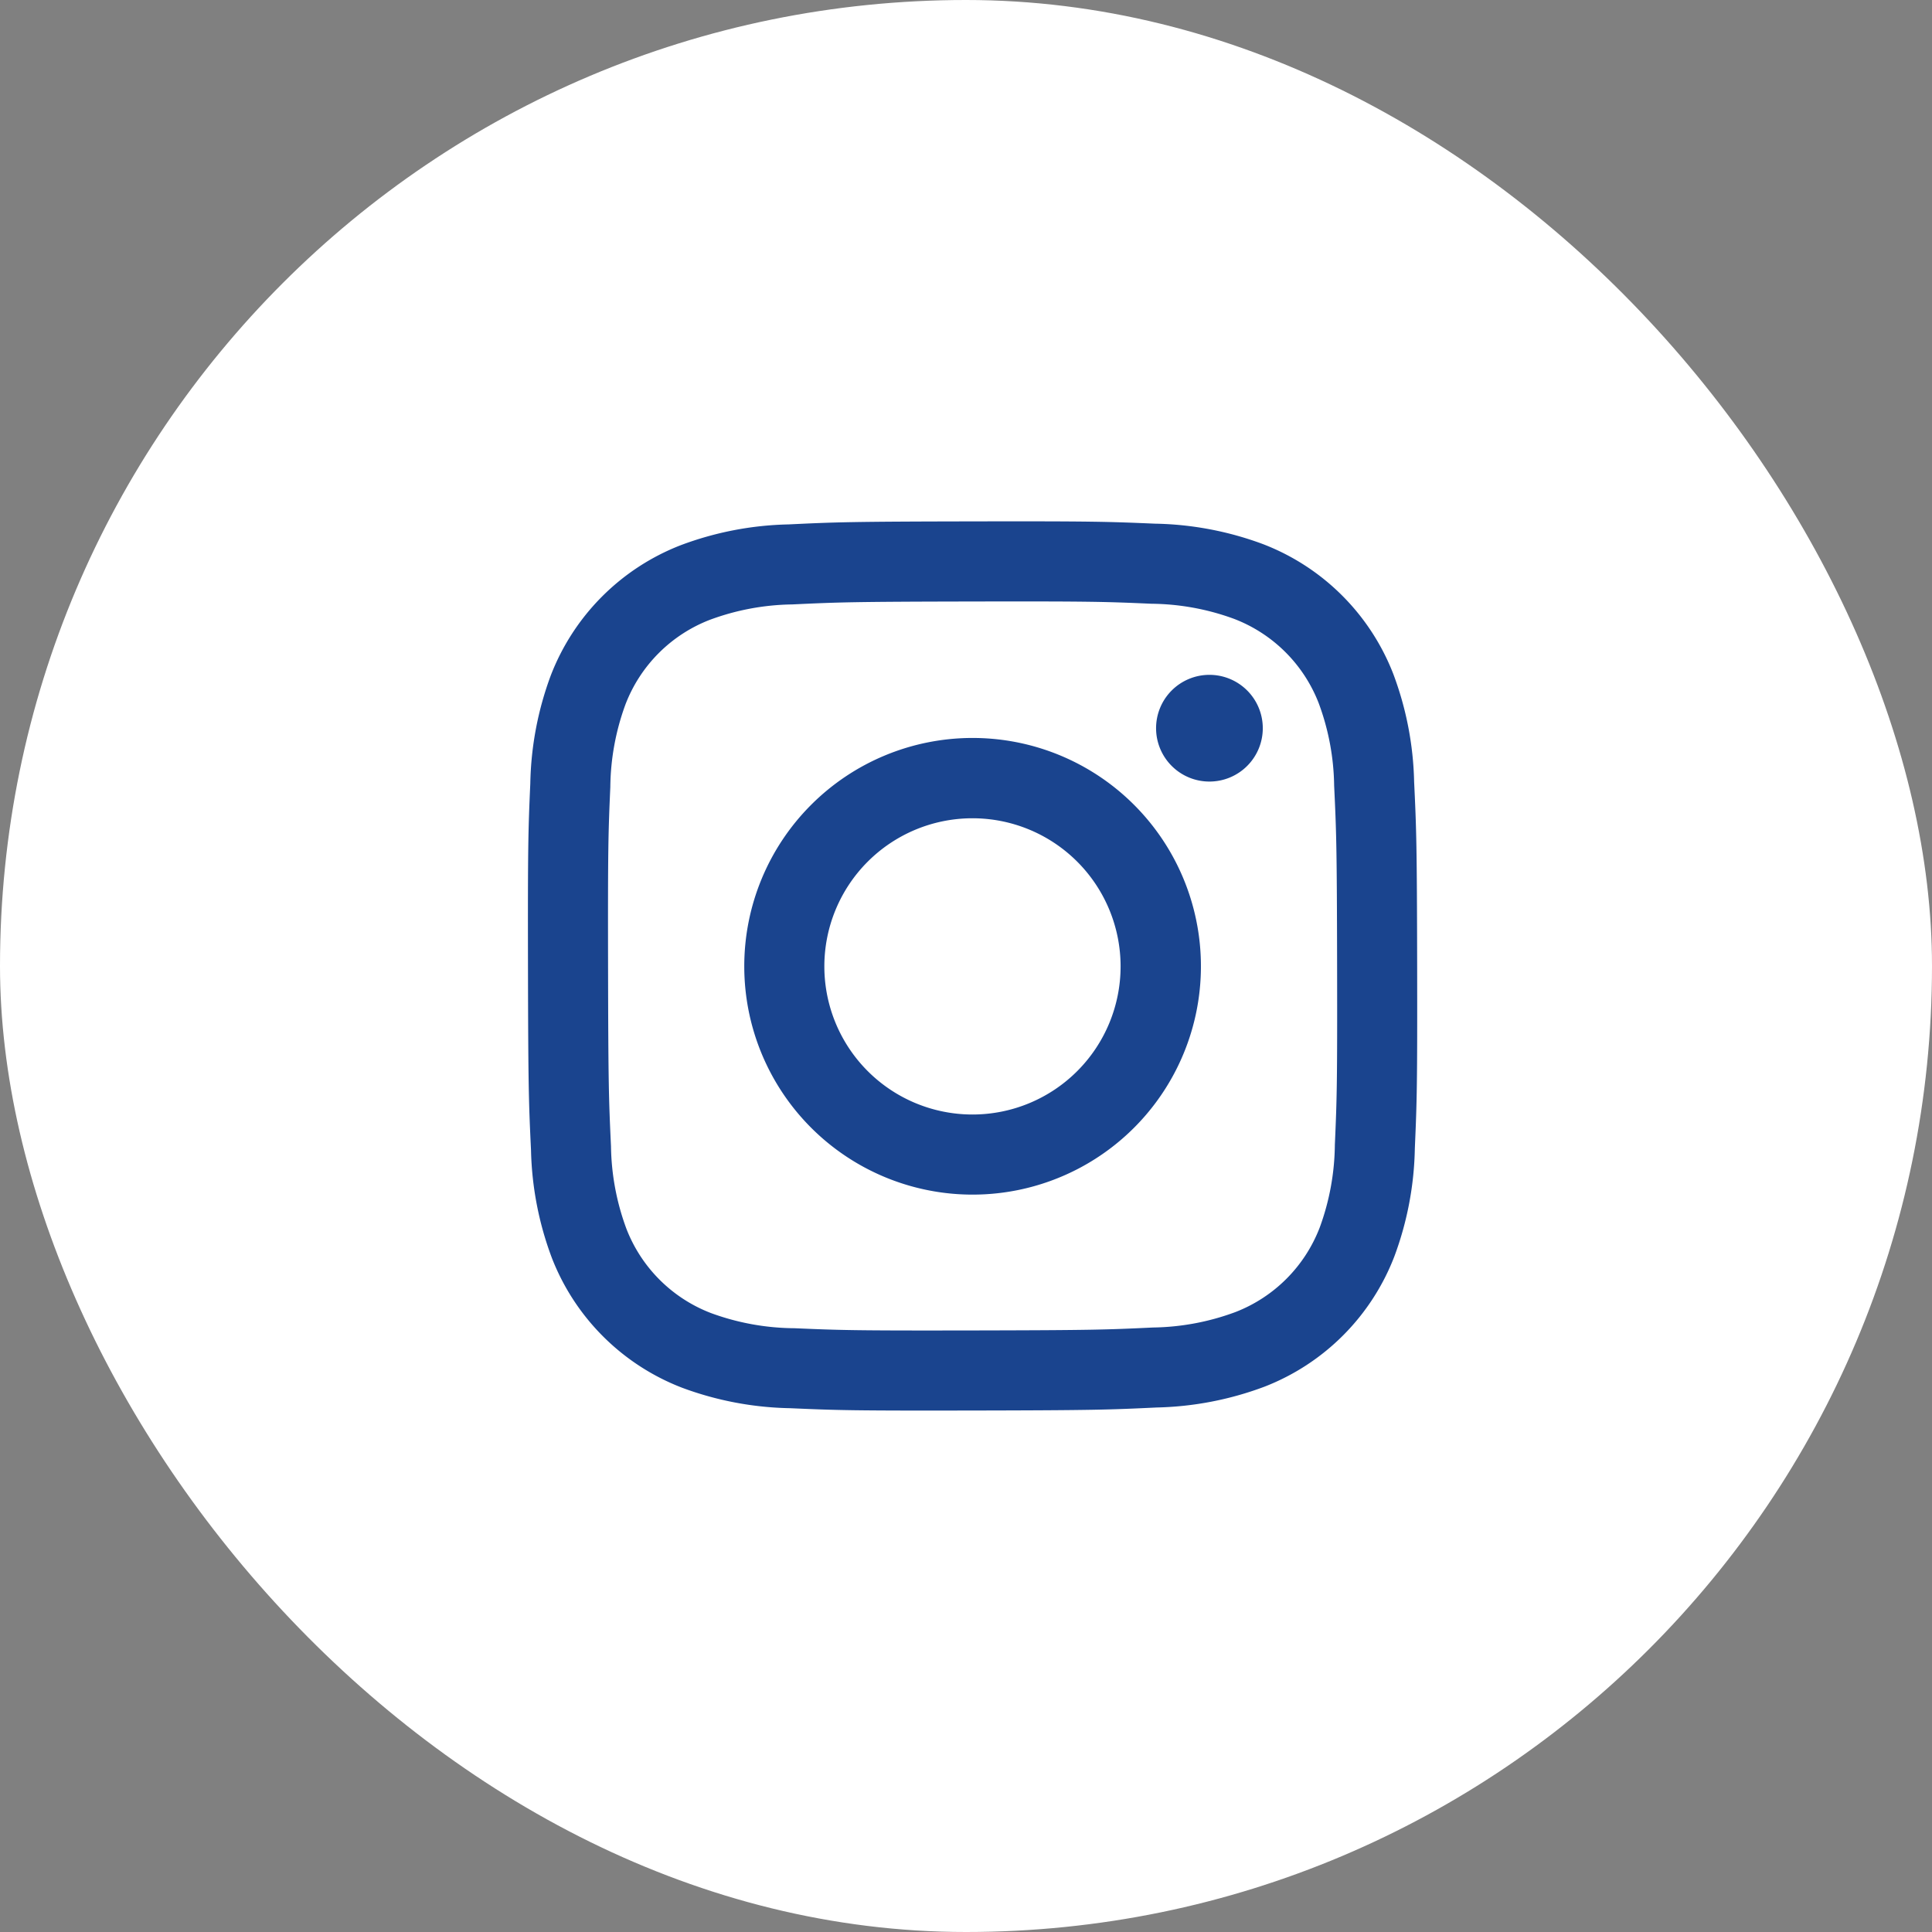
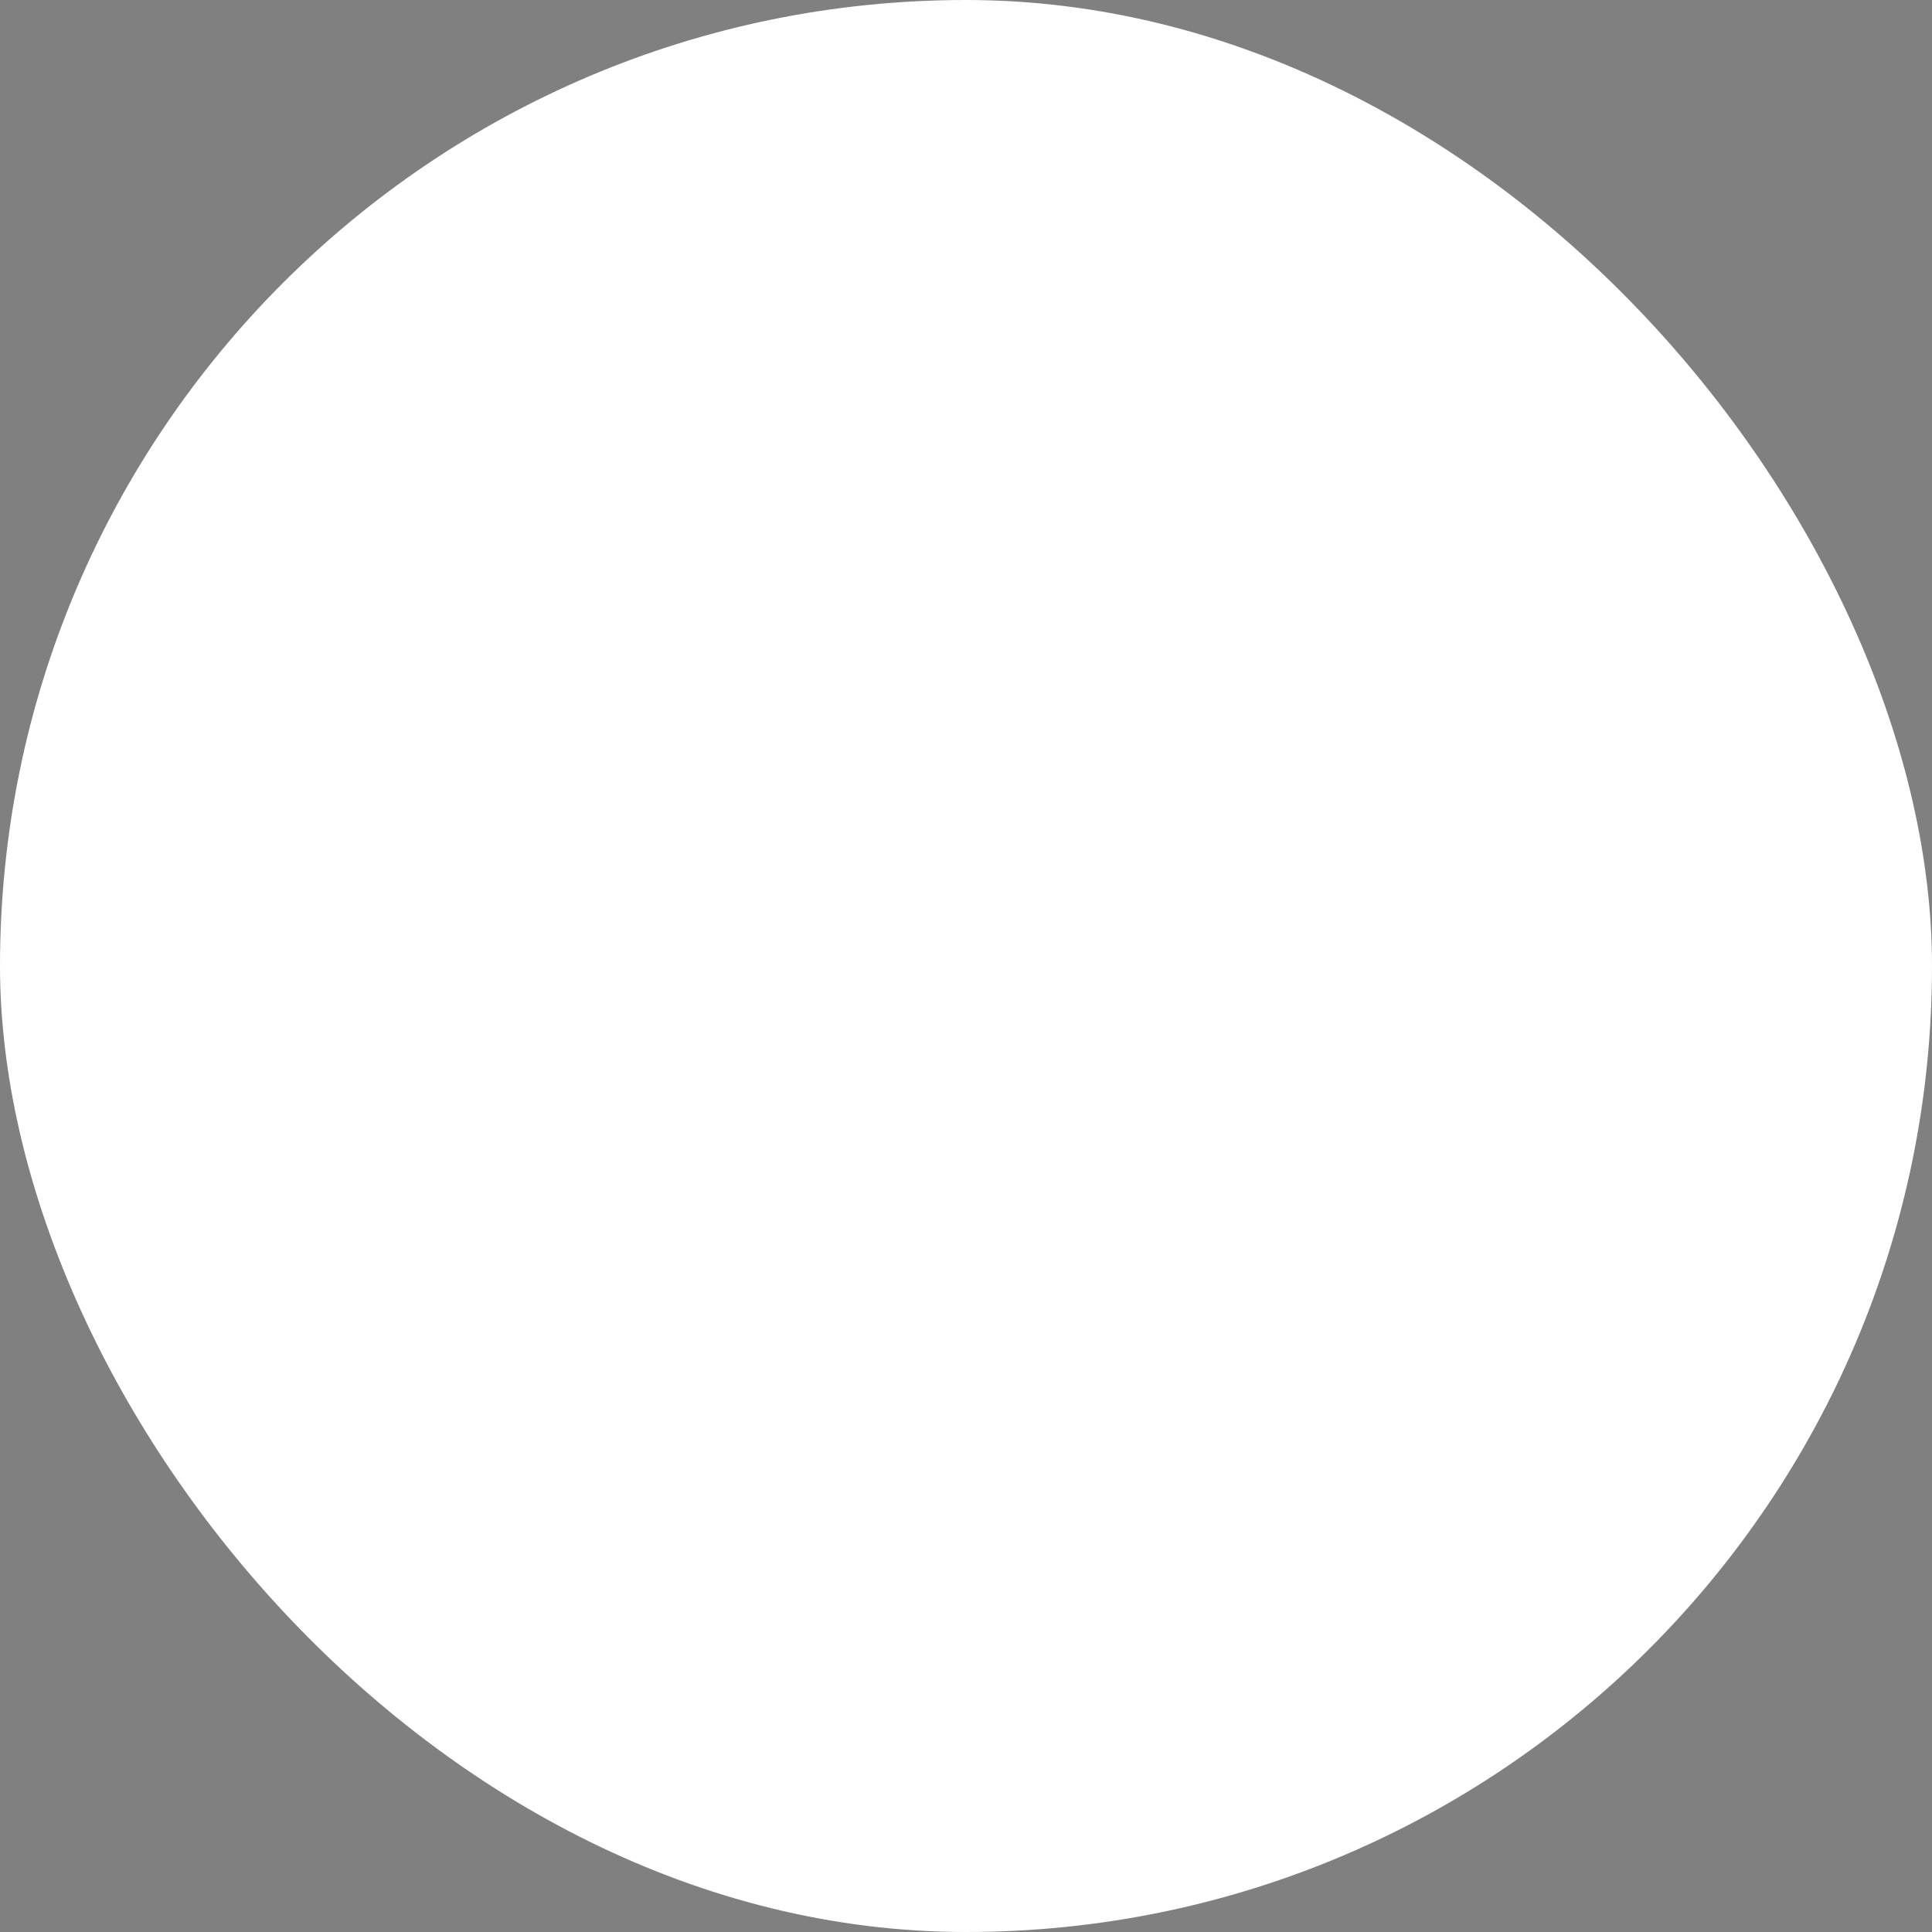
<svg xmlns="http://www.w3.org/2000/svg" width="60" height="60" viewBox="0 0 60 60">
  <rect x="0" y="0" width="60" height="60" fill="#808080" stroke="none" />
  <defs>
    <clipPath id="clip-path">
-       <rect id="長方形_143" data-name="長方形 143" width="28" height="28" fill="#1a448e" />
-     </clipPath>
+       </clipPath>
  </defs>
  <g id="Instagram" transform="translate(-0.074 -0.317)">
    <rect id="長方形_142" data-name="長方形 142" width="60" height="60" rx="30" transform="translate(0.074 0.317)" fill="#fff" />
    <g id="グループ_251" data-name="グループ 251" transform="translate(16.074 16.317)" clip-path="url(#clip-path)">
-       <path id="パス_414" data-name="パス 414" d="M15.09,7.094a10.1,10.1,0,0,0-3.35.648,7.06,7.06,0,0,0-4.031,4.045,10.138,10.138,0,0,0-.635,3.353c-.065,1.473-.079,1.943-.072,5.693s.024,4.22.094,5.693a10.122,10.122,0,0,0,.648,3.349,7.058,7.058,0,0,0,4.046,4.031,10.131,10.131,0,0,0,3.353.635c1.473.065,1.943.079,5.692.072s4.221-.024,5.694-.094a10.15,10.15,0,0,0,3.35-.648,7.056,7.056,0,0,0,4.03-4.046,10.112,10.112,0,0,0,.635-3.352c.064-1.474.079-1.945.072-5.694s-.024-4.219-.094-5.692a10.135,10.135,0,0,0-.648-3.351,7.055,7.055,0,0,0-4.046-4.03,10.107,10.107,0,0,0-3.353-.635C25,7.008,24.533,6.993,20.782,7s-4.219.023-5.692.094m.161,24.963a7.656,7.656,0,0,1-2.565-.47,4.571,4.571,0,0,1-2.626-2.615,7.648,7.648,0,0,1-.48-2.564c-.068-1.455-.084-1.892-.091-5.579s.006-4.123.07-5.58a7.644,7.644,0,0,1,.47-2.564,4.569,4.569,0,0,1,2.616-2.626,7.632,7.632,0,0,1,2.563-.48c1.456-.069,1.893-.084,5.579-.091s4.124.006,5.581.07a7.627,7.627,0,0,1,2.564.47,4.571,4.571,0,0,1,2.626,2.616,7.623,7.623,0,0,1,.48,2.562c.069,1.456.085,1.893.092,5.579s-.006,4.124-.07,5.58a7.655,7.655,0,0,1-.47,2.565,4.574,4.574,0,0,1-2.617,2.625,7.642,7.642,0,0,1-2.562.48c-1.456.069-1.893.084-5.58.091s-4.123-.007-5.579-.07M26.508,13.426a1.657,1.657,0,1,0,1.653-1.66,1.657,1.657,0,0,0-1.653,1.66m-12.789,7.4a7.091,7.091,0,1,0,7.076-7.1A7.09,7.09,0,0,0,13.719,20.821Zm2.487,0a4.6,4.6,0,1,1,4.611,4.594,4.6,4.6,0,0,1-4.611-4.594" transform="translate(-6.605 -6.808)" fill="#1a448e" />
-     </g>
+       </g>
  </g>
</svg>